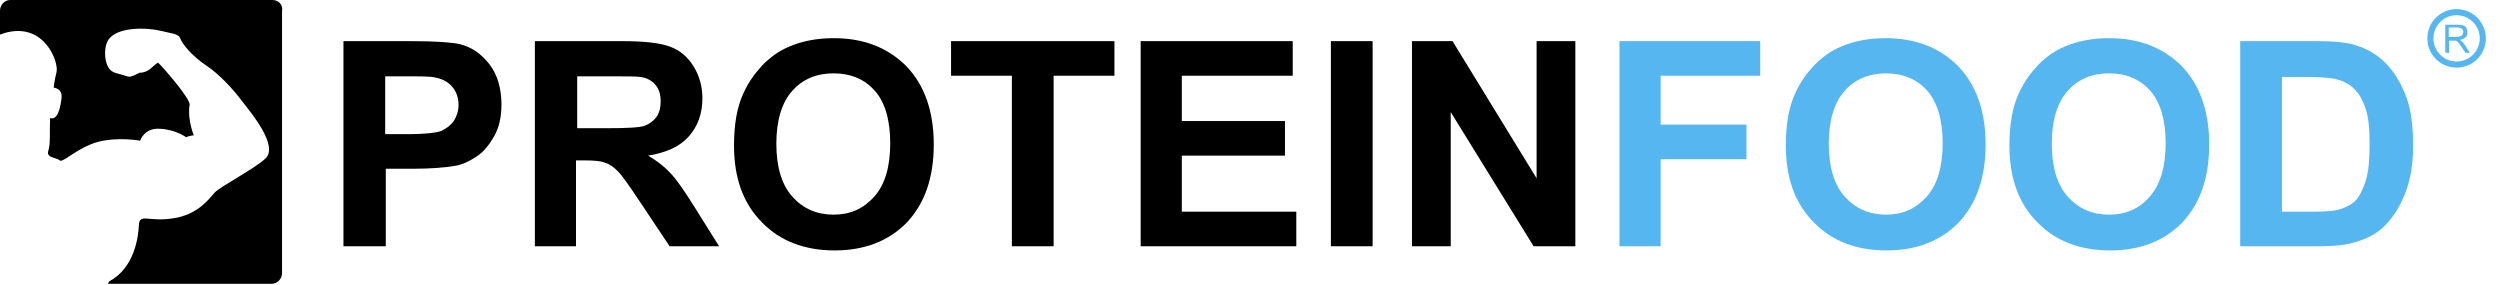
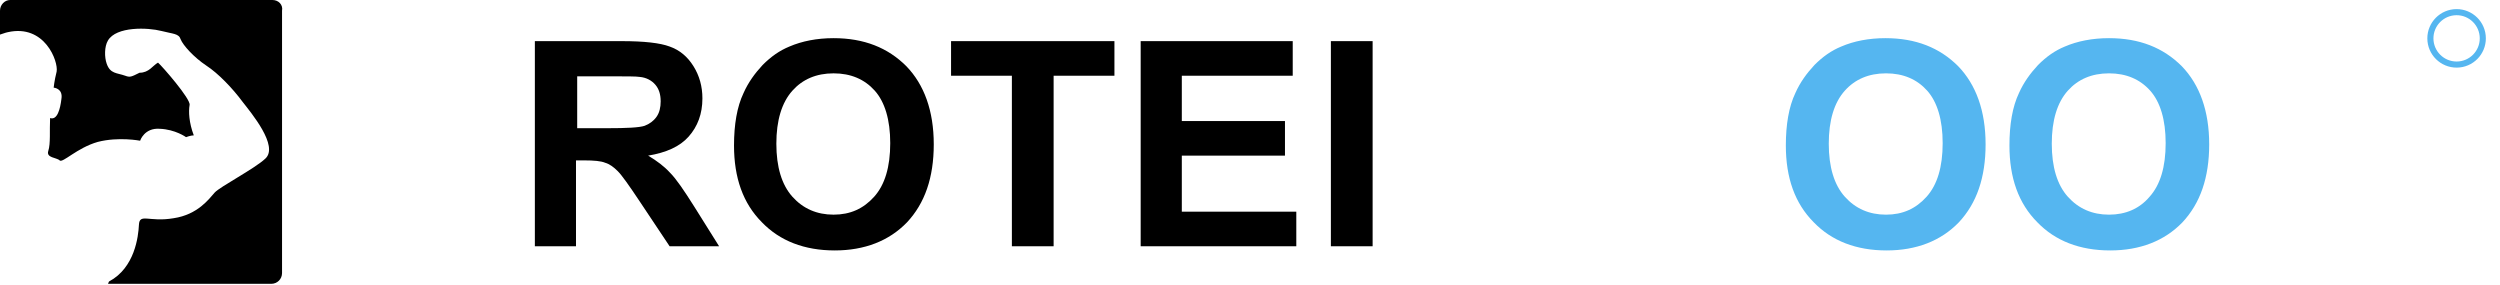
<svg xmlns="http://www.w3.org/2000/svg" width="246" height="28" viewBox="0 0 246 28" fill="none">
  <path d="M26.814 0H0.997C0.469 0 0 0.469 0 1.056V3.403C0.235 3.344 0.469 3.227 0.763 3.168C4.401 2.347 5.75 6.043 5.574 7.041C5.339 7.98 5.281 8.625 5.281 8.625C5.281 8.625 6.219 8.684 6.043 9.74C5.926 10.737 5.633 11.852 4.929 11.617C4.87 12.85 4.987 14.14 4.753 14.844C4.518 15.548 5.574 15.49 5.867 15.783C6.161 16.076 7.569 14.551 9.622 13.964C11.676 13.436 13.788 13.847 13.788 13.847C13.788 13.847 14.199 12.556 15.724 12.673C17.25 12.732 18.306 13.495 18.306 13.495C18.306 13.495 18.776 13.319 19.069 13.319C18.599 12.087 18.541 10.972 18.658 10.326C18.776 9.74 15.959 6.513 15.548 6.161C15.02 6.454 14.668 7.158 13.73 7.158C12.908 7.569 12.791 7.628 12.321 7.452C11.5 7.158 10.855 7.275 10.502 6.278C10.268 5.633 10.268 4.577 10.62 3.99C11.441 2.582 14.551 2.699 15.9 3.051C17.015 3.344 17.602 3.286 17.778 3.872C18.013 4.459 19.069 5.633 20.301 6.454C21.474 7.217 22.883 8.684 23.88 10.033C24.701 11.089 27.459 14.375 26.11 15.607C25.053 16.605 21.65 18.365 21.122 18.951C20.594 19.538 19.48 21.122 17.074 21.474C14.668 21.885 13.729 20.946 13.671 22.12C13.612 23.293 13.26 26.344 10.737 27.694C10.678 27.753 10.678 27.87 10.62 27.928H26.696C27.283 27.928 27.753 27.459 27.753 26.872V1.056C27.87 0.469 27.4 0 26.814 0Z" fill="black" />
-   <path d="M33.796 24.291V4.048H40.367C42.831 4.048 44.474 4.166 45.237 4.342C46.41 4.635 47.349 5.281 48.171 6.337C48.934 7.334 49.344 8.684 49.344 10.268C49.344 11.5 49.109 12.556 48.64 13.377C48.171 14.199 47.643 14.903 46.939 15.372C46.234 15.842 45.53 16.194 44.826 16.311C43.829 16.487 42.421 16.605 40.602 16.605H37.962V24.232H33.796V24.291ZM37.903 7.452V13.201H40.133C41.717 13.201 42.831 13.084 43.359 12.908C43.888 12.673 44.298 12.38 44.65 11.911C44.944 11.441 45.12 10.913 45.12 10.326C45.12 9.564 44.885 8.977 44.474 8.508C44.064 8.038 43.477 7.745 42.831 7.628C42.362 7.51 41.365 7.51 39.898 7.51H37.903V7.452Z" fill="black" />
  <path d="M52.63 24.291V4.048H61.196C63.367 4.048 64.951 4.224 65.89 4.577C66.888 4.929 67.65 5.574 68.237 6.513C68.824 7.452 69.117 8.508 69.117 9.681C69.117 11.207 68.648 12.439 67.768 13.436C66.888 14.434 65.538 15.02 63.778 15.314C64.658 15.842 65.362 16.37 65.949 17.015C66.535 17.602 67.298 18.717 68.296 20.301L70.76 24.232H65.89L62.956 19.832C61.9 18.247 61.196 17.25 60.785 16.839C60.375 16.428 59.964 16.135 59.553 16.018C59.143 15.842 58.438 15.783 57.5 15.783H56.678V24.232H52.63V24.291ZM56.737 12.615H59.729C61.666 12.615 62.898 12.556 63.426 12.38C63.895 12.204 64.306 11.911 64.599 11.5C64.893 11.089 65.01 10.561 65.01 9.974C65.01 9.27 64.834 8.742 64.482 8.332C64.13 7.921 63.602 7.628 62.956 7.569C62.604 7.51 61.607 7.51 59.964 7.51H56.796V12.615H56.737Z" fill="black" />
  <path d="M72.227 14.316C72.227 12.263 72.52 10.503 73.166 9.153C73.635 8.097 74.28 7.217 75.043 6.395C75.865 5.574 76.686 4.987 77.683 4.577C78.916 4.048 80.382 3.755 82.025 3.755C85.018 3.755 87.365 4.694 89.183 6.513C90.944 8.332 91.882 10.913 91.882 14.199C91.882 17.485 91.002 20.008 89.242 21.885C87.482 23.704 85.076 24.643 82.143 24.643C79.15 24.643 76.745 23.704 74.984 21.885C73.107 20.008 72.227 17.485 72.227 14.316ZM76.393 14.14C76.393 16.429 76.921 18.189 77.977 19.362C79.033 20.536 80.382 21.122 82.025 21.122C83.668 21.122 84.959 20.536 86.015 19.362C87.071 18.189 87.599 16.429 87.599 14.082C87.599 11.793 87.071 10.033 86.074 8.918C85.076 7.804 83.727 7.217 82.025 7.217C80.324 7.217 78.974 7.804 77.977 8.918C76.921 10.092 76.393 11.852 76.393 14.14Z" fill="black" />
  <path d="M99.569 24.291V7.452H93.584V4.048H109.66V7.452H103.676V24.232H99.569V24.291Z" fill="black" />
  <path d="M112.242 24.291V4.048H127.204V7.452H116.29V11.911H126.441V15.314H116.29V20.829H127.556V24.232H112.242V24.291Z" fill="black" />
  <path d="M130.959 24.291V4.048H135.066V24.232H130.959V24.291Z" fill="black" />
-   <path d="M138.938 24.291V4.048H142.928L151.201 17.543V4.048H155.015V24.232H150.908L142.752 11.031V24.232H138.938V24.291Z" fill="black" />
-   <path d="M159.357 24.291V4.048H173.203V7.452H163.405V12.263H171.854V15.666H163.405V24.232H159.357V24.291Z" fill="#55B6F0" />
  <path d="M175.727 14.316C175.727 12.263 176.02 10.503 176.665 9.153C177.135 8.097 177.78 7.217 178.543 6.395C179.364 5.574 180.186 4.987 181.183 4.577C182.415 4.048 183.882 3.755 185.525 3.755C188.517 3.755 190.864 4.694 192.683 6.513C194.443 8.332 195.382 10.913 195.382 14.199C195.382 17.485 194.502 20.008 192.742 21.885C190.982 23.704 188.576 24.643 185.642 24.643C182.65 24.643 180.244 23.704 178.484 21.885C176.607 20.008 175.727 17.485 175.727 14.316ZM179.951 14.14C179.951 16.429 180.479 18.189 181.535 19.362C182.591 20.536 183.941 21.122 185.584 21.122C187.227 21.122 188.517 20.536 189.573 19.362C190.63 18.189 191.158 16.429 191.158 14.082C191.158 11.793 190.63 10.033 189.632 8.918C188.635 7.804 187.285 7.217 185.584 7.217C183.882 7.217 182.533 7.804 181.535 8.918C180.479 10.092 179.951 11.852 179.951 14.14Z" fill="#55B6F0" />
  <path d="M197.729 14.316C197.729 12.263 198.022 10.503 198.668 9.153C199.137 8.097 199.783 7.217 200.545 6.395C201.367 5.574 202.188 4.987 203.186 4.577C204.418 4.048 205.885 3.755 207.527 3.755C210.52 3.755 212.867 4.694 214.686 6.513C216.446 8.332 217.385 10.913 217.385 14.199C217.385 17.485 216.504 20.008 214.744 21.885C212.984 23.704 210.578 24.643 207.645 24.643C204.652 24.643 202.247 23.704 200.487 21.885C198.609 20.008 197.729 17.485 197.729 14.316ZM201.895 14.14C201.895 16.429 202.423 18.189 203.479 19.362C204.535 20.536 205.885 21.122 207.527 21.122C209.17 21.122 210.52 20.536 211.517 19.362C212.573 18.189 213.101 16.429 213.101 14.082C213.101 11.793 212.573 10.033 211.576 8.918C210.578 7.804 209.229 7.217 207.527 7.217C205.826 7.217 204.476 7.804 203.479 8.918C202.423 10.092 201.895 11.852 201.895 14.14Z" fill="#55B6F0" />
-   <path d="M220.494 4.048H227.946C229.647 4.048 230.938 4.166 231.818 4.459C232.992 4.811 234.048 5.457 234.869 6.337C235.691 7.217 236.336 8.332 236.805 9.622C237.275 10.913 237.451 12.497 237.451 14.375C237.451 16.018 237.216 17.485 236.805 18.658C236.277 20.125 235.573 21.298 234.634 22.237C233.93 22.941 232.992 23.469 231.759 23.821C230.879 24.115 229.647 24.232 228.122 24.232H220.436V4.048H220.494ZM224.543 7.452V20.829H227.594C228.708 20.829 229.53 20.77 230.058 20.653C230.703 20.477 231.29 20.184 231.701 19.832C232.112 19.421 232.464 18.776 232.757 17.895C233.05 17.015 233.168 15.783 233.168 14.199C233.168 12.615 233.05 11.441 232.757 10.62C232.464 9.798 232.112 9.153 231.583 8.684C231.114 8.214 230.469 7.921 229.706 7.745C229.119 7.628 228.004 7.569 226.362 7.569H224.543V7.452Z" fill="#55B6F0" />
-   <path d="M240.614 5.159V2.431H241.841C242.08 2.431 242.285 2.465 242.387 2.499C242.523 2.534 242.626 2.636 242.694 2.772C242.762 2.909 242.796 3.045 242.796 3.182C242.796 3.386 242.728 3.557 242.626 3.659C242.489 3.795 242.319 3.864 242.046 3.932C242.148 3.966 242.216 4.034 242.251 4.068C242.353 4.17 242.455 4.273 242.557 4.443L243.035 5.194H242.592L242.216 4.614C242.114 4.443 242.012 4.341 241.944 4.239C241.875 4.136 241.807 4.102 241.773 4.068C241.705 4.034 241.671 4 241.603 4C241.569 4 241.5 4 241.398 4H240.989V5.228L240.614 5.159ZM240.955 3.625H241.739C241.91 3.625 242.046 3.591 242.114 3.557C242.216 3.523 242.285 3.454 242.319 3.386C242.353 3.318 242.387 3.216 242.387 3.147C242.387 3.011 242.353 2.909 242.251 2.841C242.148 2.772 242.012 2.704 241.807 2.704H240.955V3.625Z" fill="#55B6F0" />
  <path d="M241.741 6.354C243.165 6.347 244.315 5.187 244.308 3.763C244.301 2.339 243.141 1.189 241.717 1.196C240.293 1.203 239.144 2.363 239.15 3.787C239.157 5.211 240.317 6.36 241.741 6.354Z" stroke="#55B6F0" stroke-width="0.6" stroke-miterlimit="10" />
</svg>